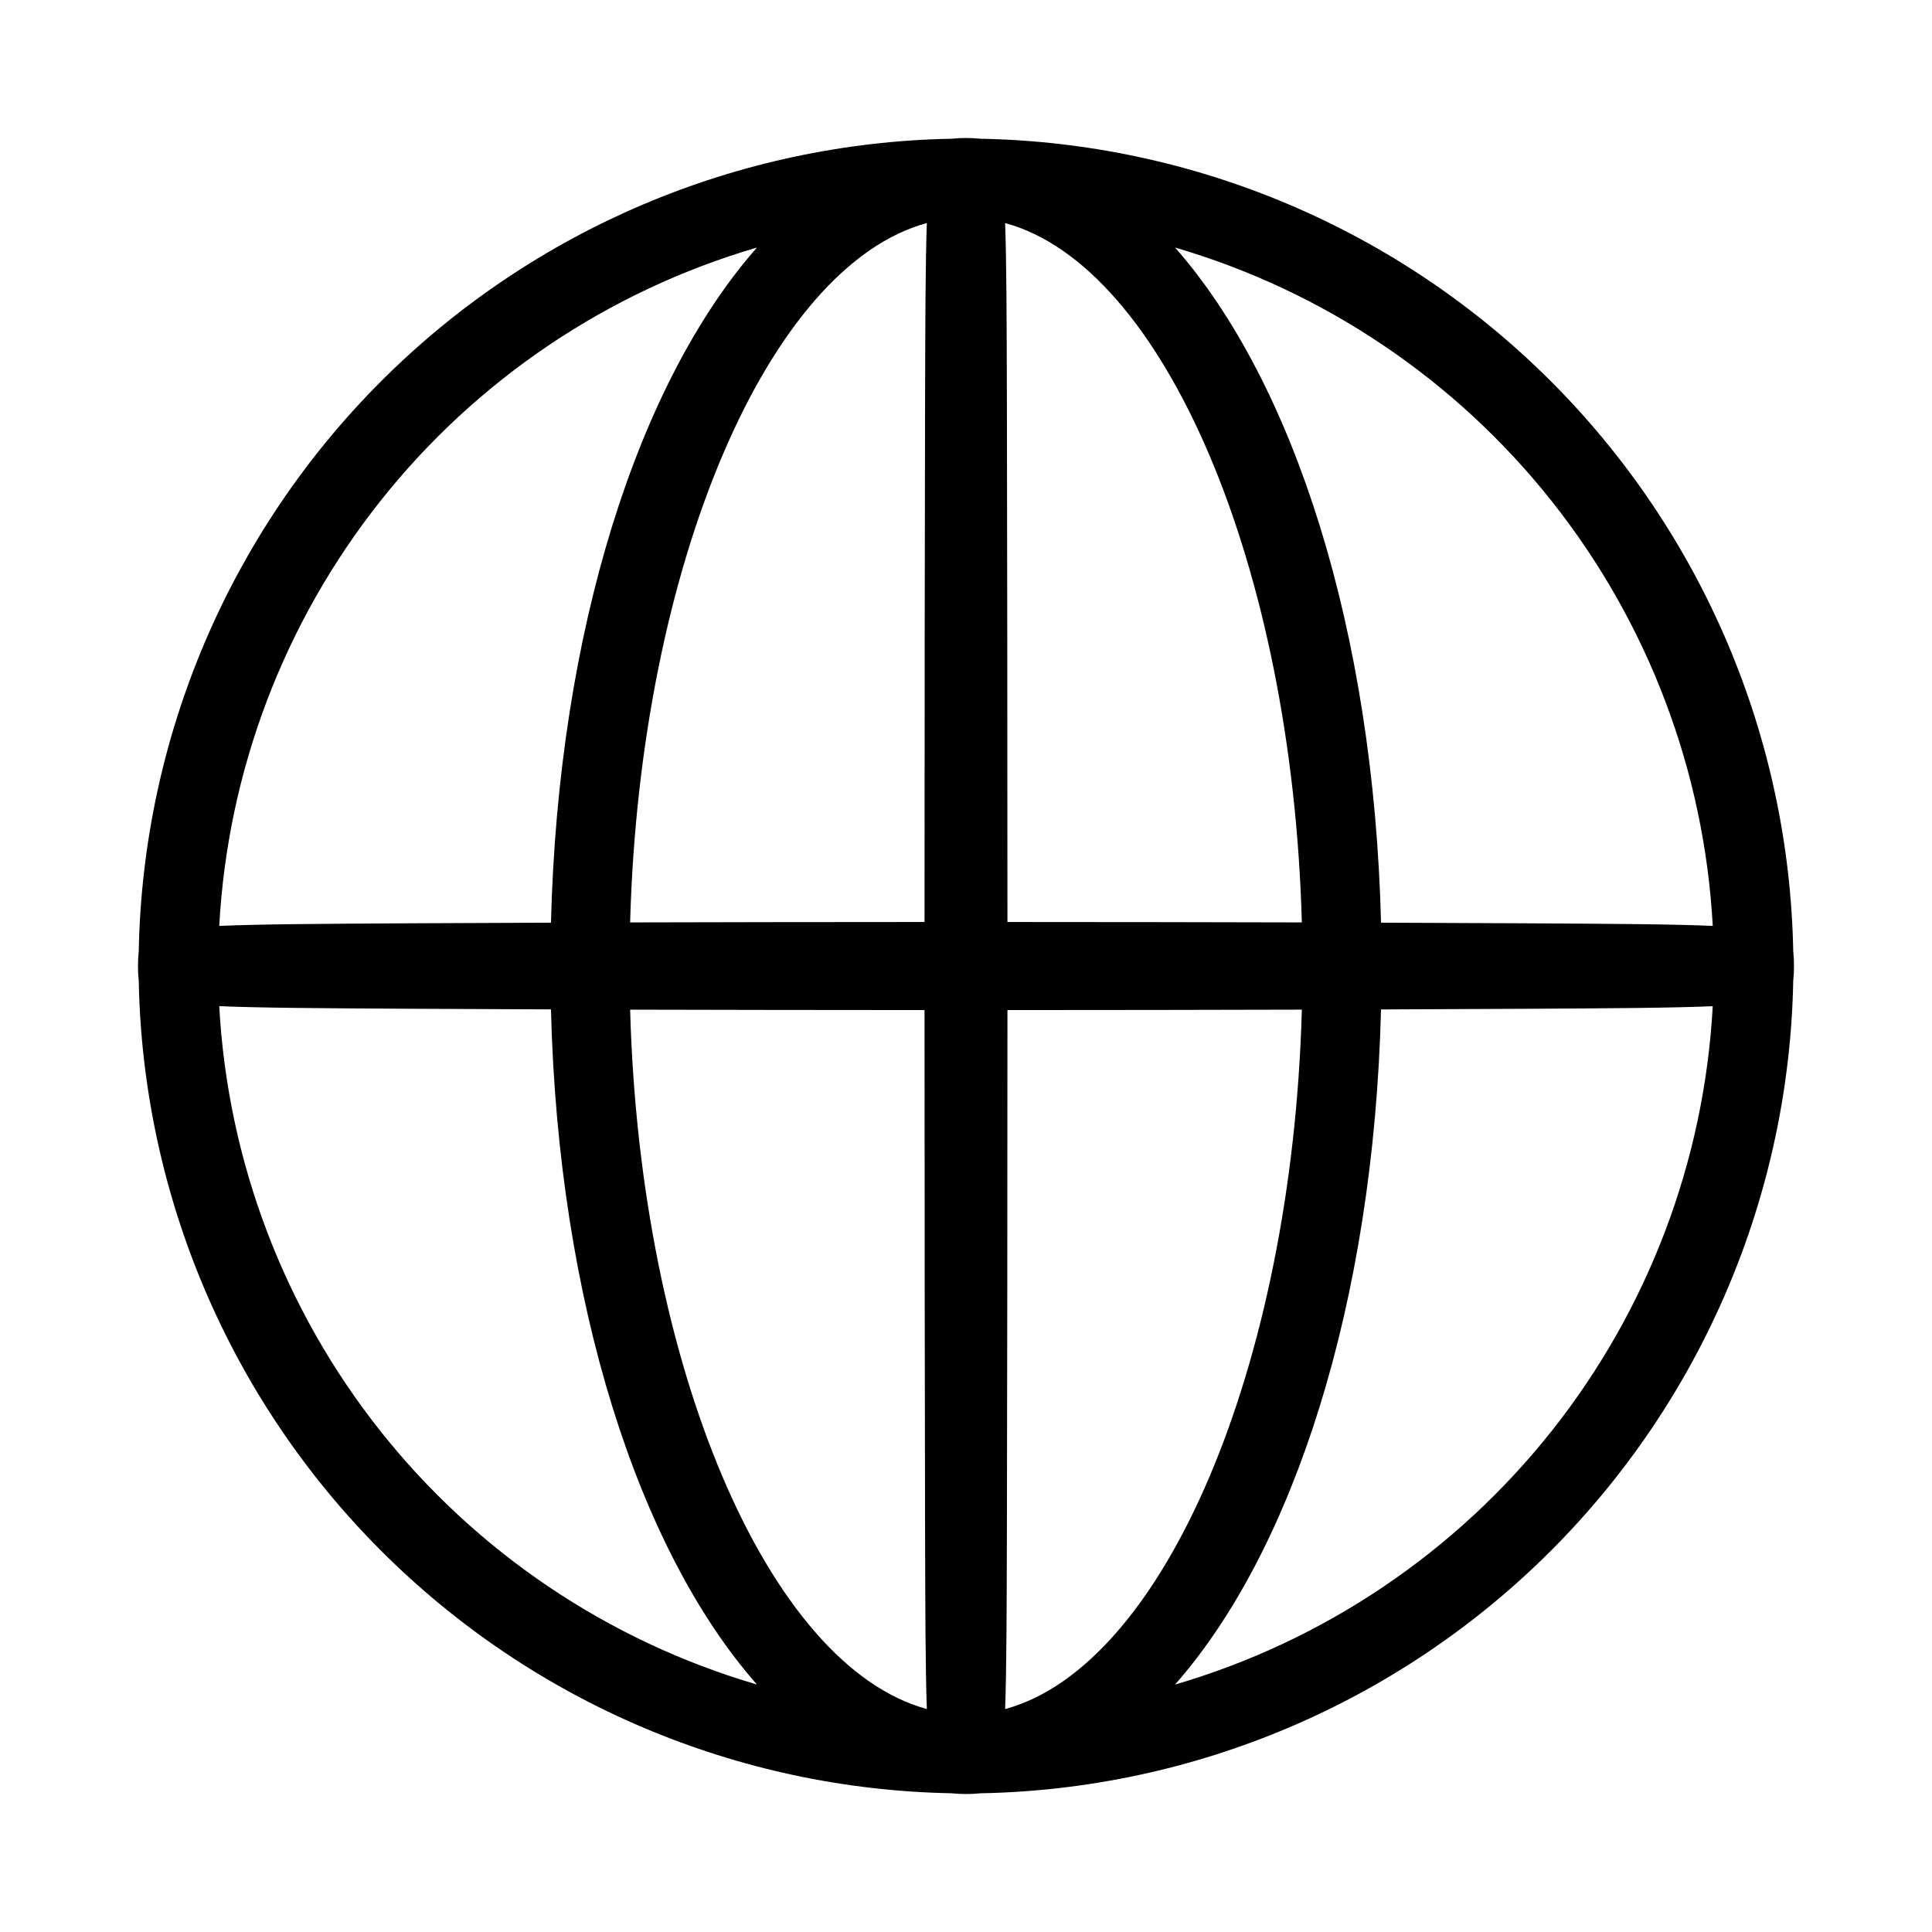
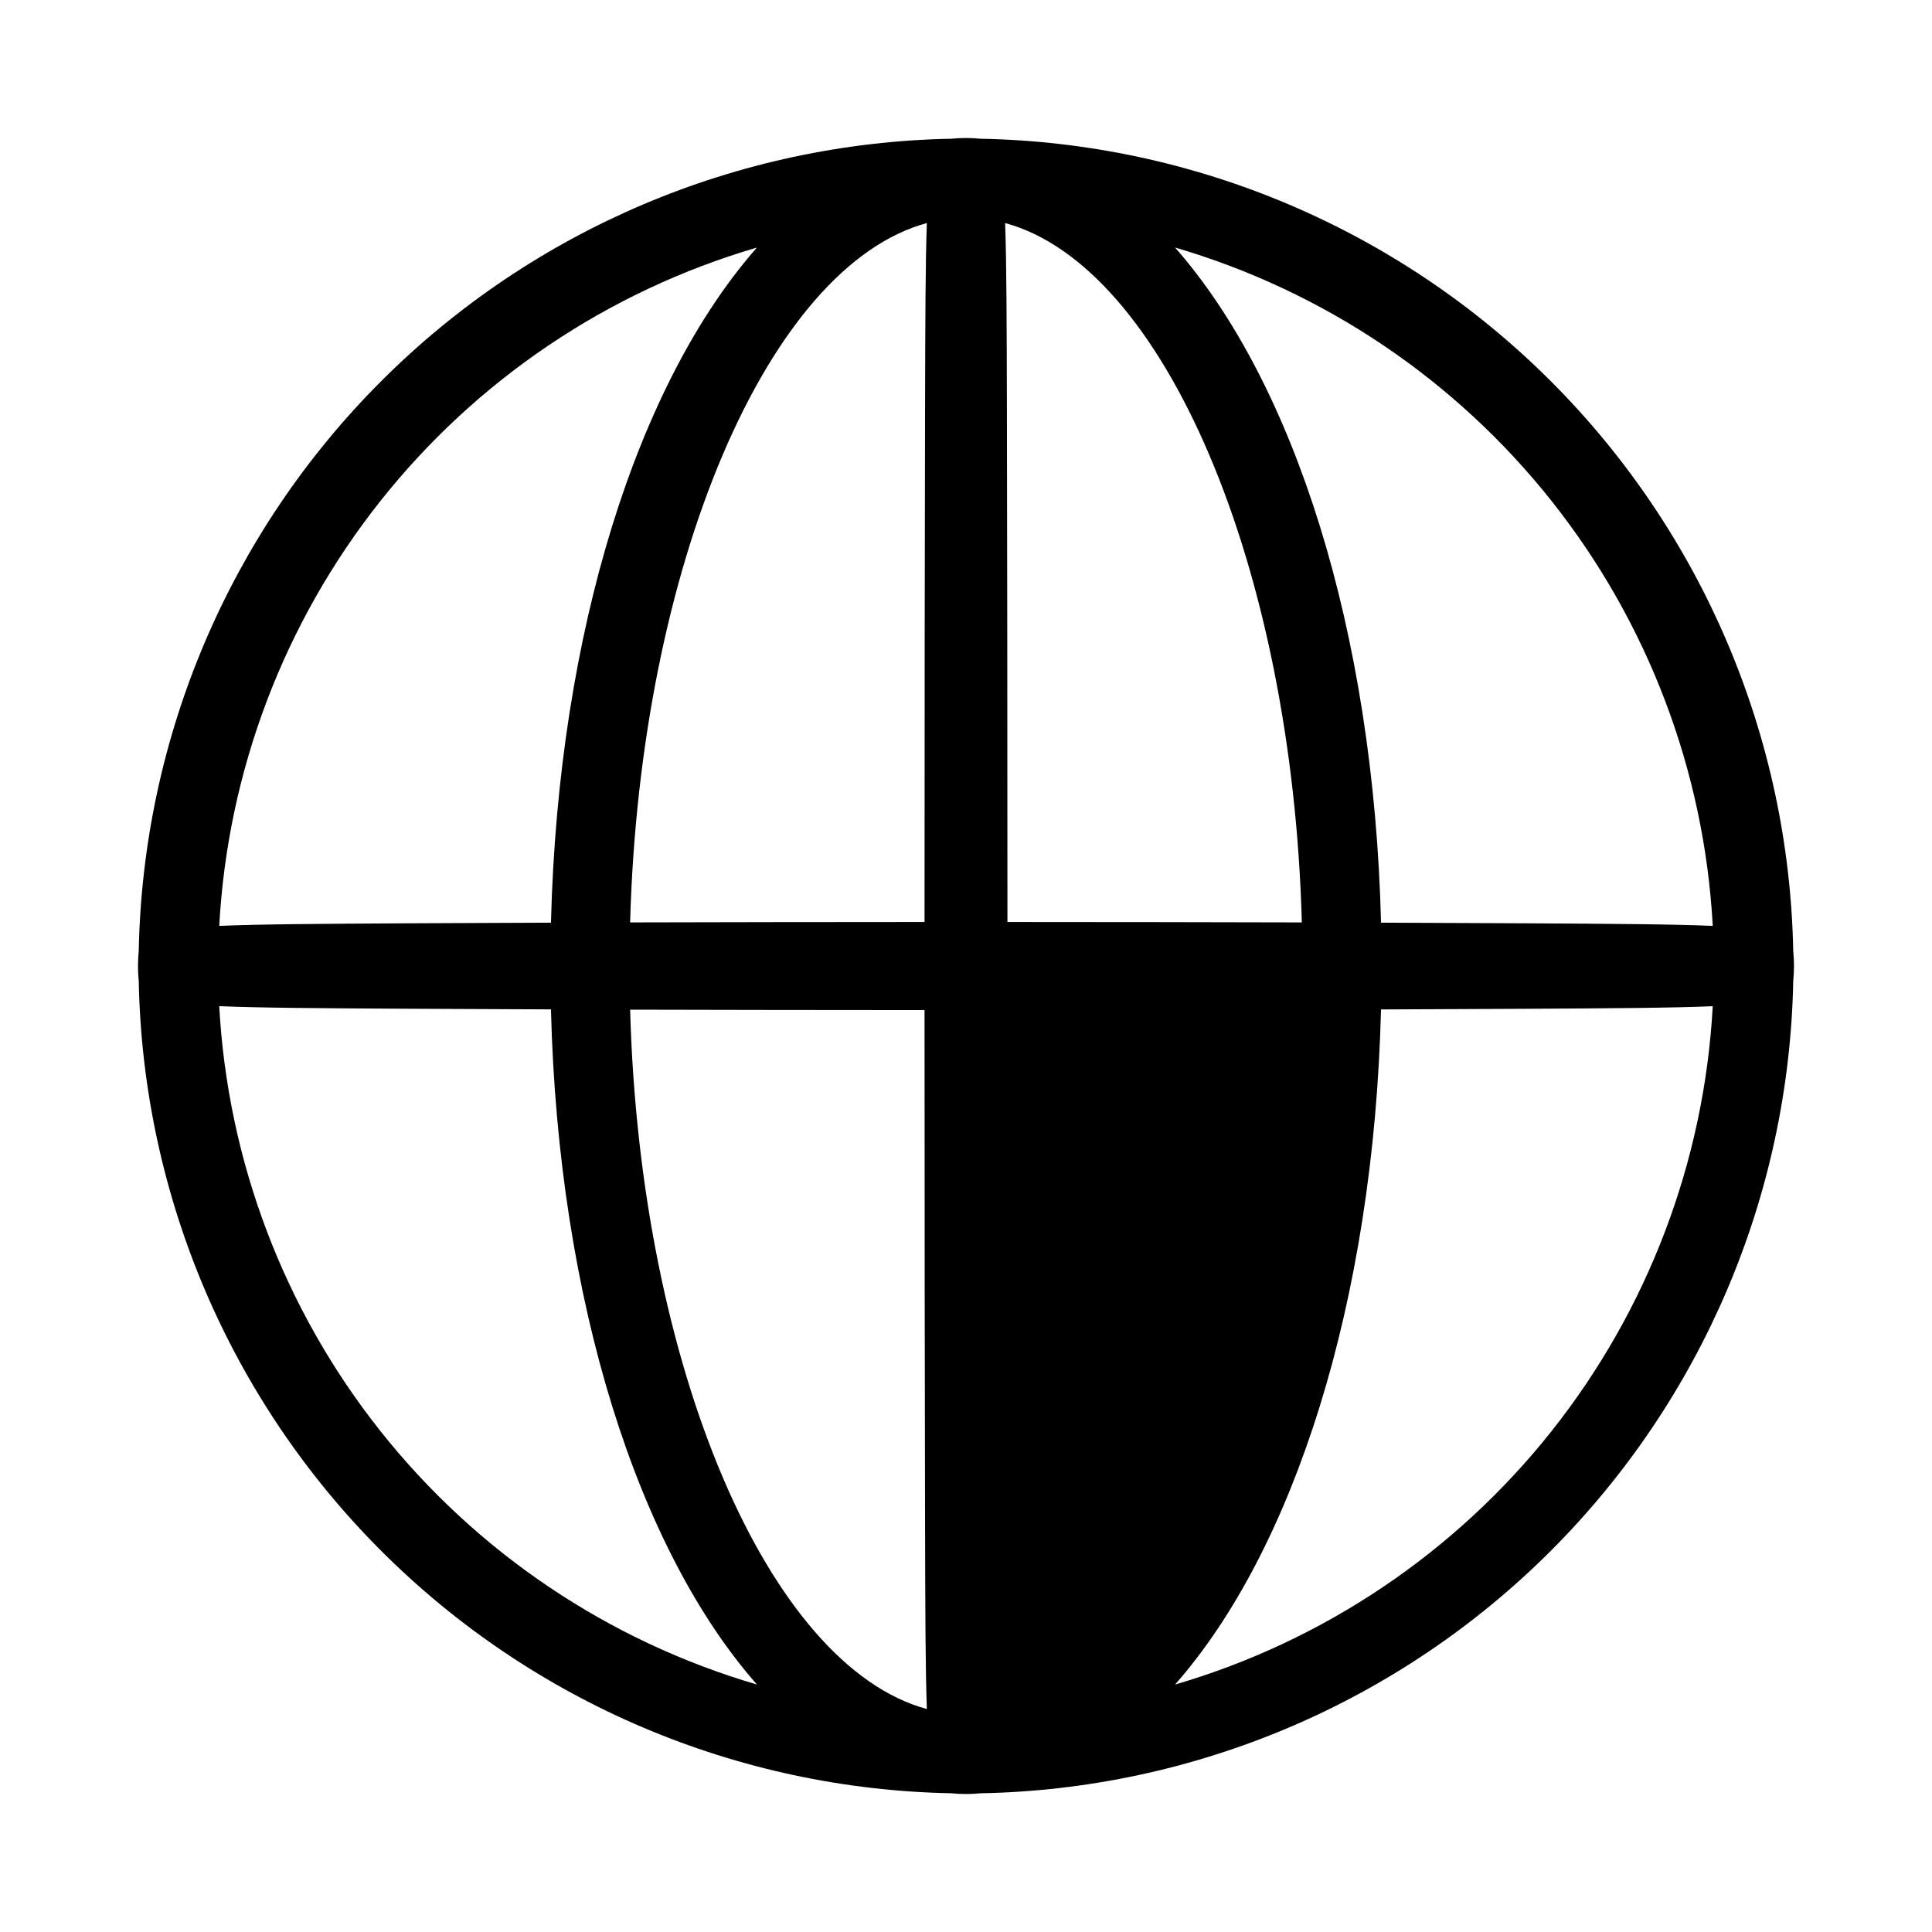
<svg xmlns="http://www.w3.org/2000/svg" fill="#000000" width="800px" height="800px" version="1.1" viewBox="144 144 512 512">
-   <path d="m396.17 619.24c2.543 0.258 5.106 0.258 7.652 0 56.777-1.047 110.94-24.059 151.11-64.203 40.168-40.145 63.211-94.297 64.293-151.08 0.266-2.633 0.266-5.289 0-7.922-1.082-56.777-24.125-110.93-64.293-151.07-40.168-40.141-94.332-63.152-151.11-64.199-2.543-0.258-5.109-0.258-7.652 0-56.777 1.047-110.94 24.059-151.11 64.203-40.168 40.141-63.211 94.293-64.289 151.07-0.27 2.633-0.27 5.289 0 7.922 1.078 56.781 24.125 110.93 64.289 151.07 40.168 40.141 94.332 63.156 151.11 64.203zm-194.07-208.6c10.613 0.457 26.383 0.555 50.102 0.688 11.34 0.066 24.113 0.121 37.809 0.168 1.934 77.527 23.125 143.19 54.586 178.92-39.43-11.543-74.312-35.035-99.832-67.23-25.52-32.199-40.426-71.523-42.664-112.55zm208.27 186.27c0.379-10.609 0.418-26.168 0.473-49.141 0.082-35.23 0.137-83.062 0.141-136.09 27.809-0.008 54.129-0.047 78.02-0.113-2.602 94.715-36.621 173.96-78.633 185.35zm0.613-208.57c-0.008-53.031-0.062-100.86-0.141-136.09-0.055-22.973-0.094-38.531-0.473-49.141 42.012 11.391 76.035 90.633 78.633 185.34-23.891-0.062-50.211-0.102-78.02-0.109zm-21.359-185.23c-0.379 10.609-0.418 26.168-0.473 49.141-0.082 35.23-0.137 83.062-0.141 136.09-27.809 0.008-54.129 0.047-78.02 0.109 2.602-94.711 36.621-173.95 78.633-185.34zm-0.613 208.57c0.008 53.031 0.062 100.86 0.141 136.09 0.055 22.973 0.094 38.531 0.473 49.141-42.008-11.391-76.031-90.633-78.633-185.34 23.891 0.059 50.211 0.102 78.02 0.109zm66.387 178.75c31.461-35.734 52.652-101.39 54.586-178.92 13.695-0.047 26.465-0.105 37.809-0.168 23.719-0.133 39.488-0.23 50.102-0.688v-0.004c-2.234 41.023-17.141 80.348-42.664 112.55-25.52 32.195-60.398 55.688-99.832 67.23zm142.5-201.06c-10.613-0.457-26.383-0.555-50.102-0.688-11.34-0.062-24.113-0.117-37.809-0.164-1.934-77.531-23.125-143.19-54.586-178.92h0.004c39.43 11.543 74.309 35.031 99.828 67.23 25.523 32.195 40.43 71.52 42.664 112.54zm-253.3-179.77c-31.461 35.734-52.652 101.39-54.586 178.92-13.695 0.047-26.465 0.102-37.809 0.164-23.719 0.133-39.488 0.23-50.102 0.688 2.238-41.023 17.145-80.348 42.664-112.54 25.52-32.199 60.398-55.688 99.832-67.23z" />
+   <path d="m396.17 619.24c2.543 0.258 5.106 0.258 7.652 0 56.777-1.047 110.94-24.059 151.11-64.203 40.168-40.145 63.211-94.297 64.293-151.08 0.266-2.633 0.266-5.289 0-7.922-1.082-56.777-24.125-110.93-64.293-151.07-40.168-40.141-94.332-63.152-151.11-64.199-2.543-0.258-5.109-0.258-7.652 0-56.777 1.047-110.94 24.059-151.11 64.203-40.168 40.141-63.211 94.293-64.289 151.07-0.27 2.633-0.27 5.289 0 7.922 1.078 56.781 24.125 110.93 64.289 151.07 40.168 40.141 94.332 63.156 151.11 64.203zm-194.07-208.6c10.613 0.457 26.383 0.555 50.102 0.688 11.34 0.066 24.113 0.121 37.809 0.168 1.934 77.527 23.125 143.19 54.586 178.92-39.43-11.543-74.312-35.035-99.832-67.23-25.52-32.199-40.426-71.523-42.664-112.55zm208.27 186.27zm0.613-208.57c-0.008-53.031-0.062-100.86-0.141-136.09-0.055-22.973-0.094-38.531-0.473-49.141 42.012 11.391 76.035 90.633 78.633 185.34-23.891-0.062-50.211-0.102-78.02-0.109zm-21.359-185.23c-0.379 10.609-0.418 26.168-0.473 49.141-0.082 35.23-0.137 83.062-0.141 136.09-27.809 0.008-54.129 0.047-78.02 0.109 2.602-94.711 36.621-173.95 78.633-185.34zm-0.613 208.57c0.008 53.031 0.062 100.86 0.141 136.09 0.055 22.973 0.094 38.531 0.473 49.141-42.008-11.391-76.031-90.633-78.633-185.34 23.891 0.059 50.211 0.102 78.02 0.109zm66.387 178.75c31.461-35.734 52.652-101.39 54.586-178.92 13.695-0.047 26.465-0.105 37.809-0.168 23.719-0.133 39.488-0.23 50.102-0.688v-0.004c-2.234 41.023-17.141 80.348-42.664 112.55-25.52 32.195-60.398 55.688-99.832 67.23zm142.5-201.06c-10.613-0.457-26.383-0.555-50.102-0.688-11.34-0.062-24.113-0.117-37.809-0.164-1.934-77.531-23.125-143.19-54.586-178.92h0.004c39.43 11.543 74.309 35.031 99.828 67.23 25.523 32.195 40.43 71.52 42.664 112.54zm-253.3-179.77c-31.461 35.734-52.652 101.39-54.586 178.92-13.695 0.047-26.465 0.102-37.809 0.164-23.719 0.133-39.488 0.23-50.102 0.688 2.238-41.023 17.145-80.348 42.664-112.54 25.52-32.199 60.398-55.688 99.832-67.23z" />
</svg>